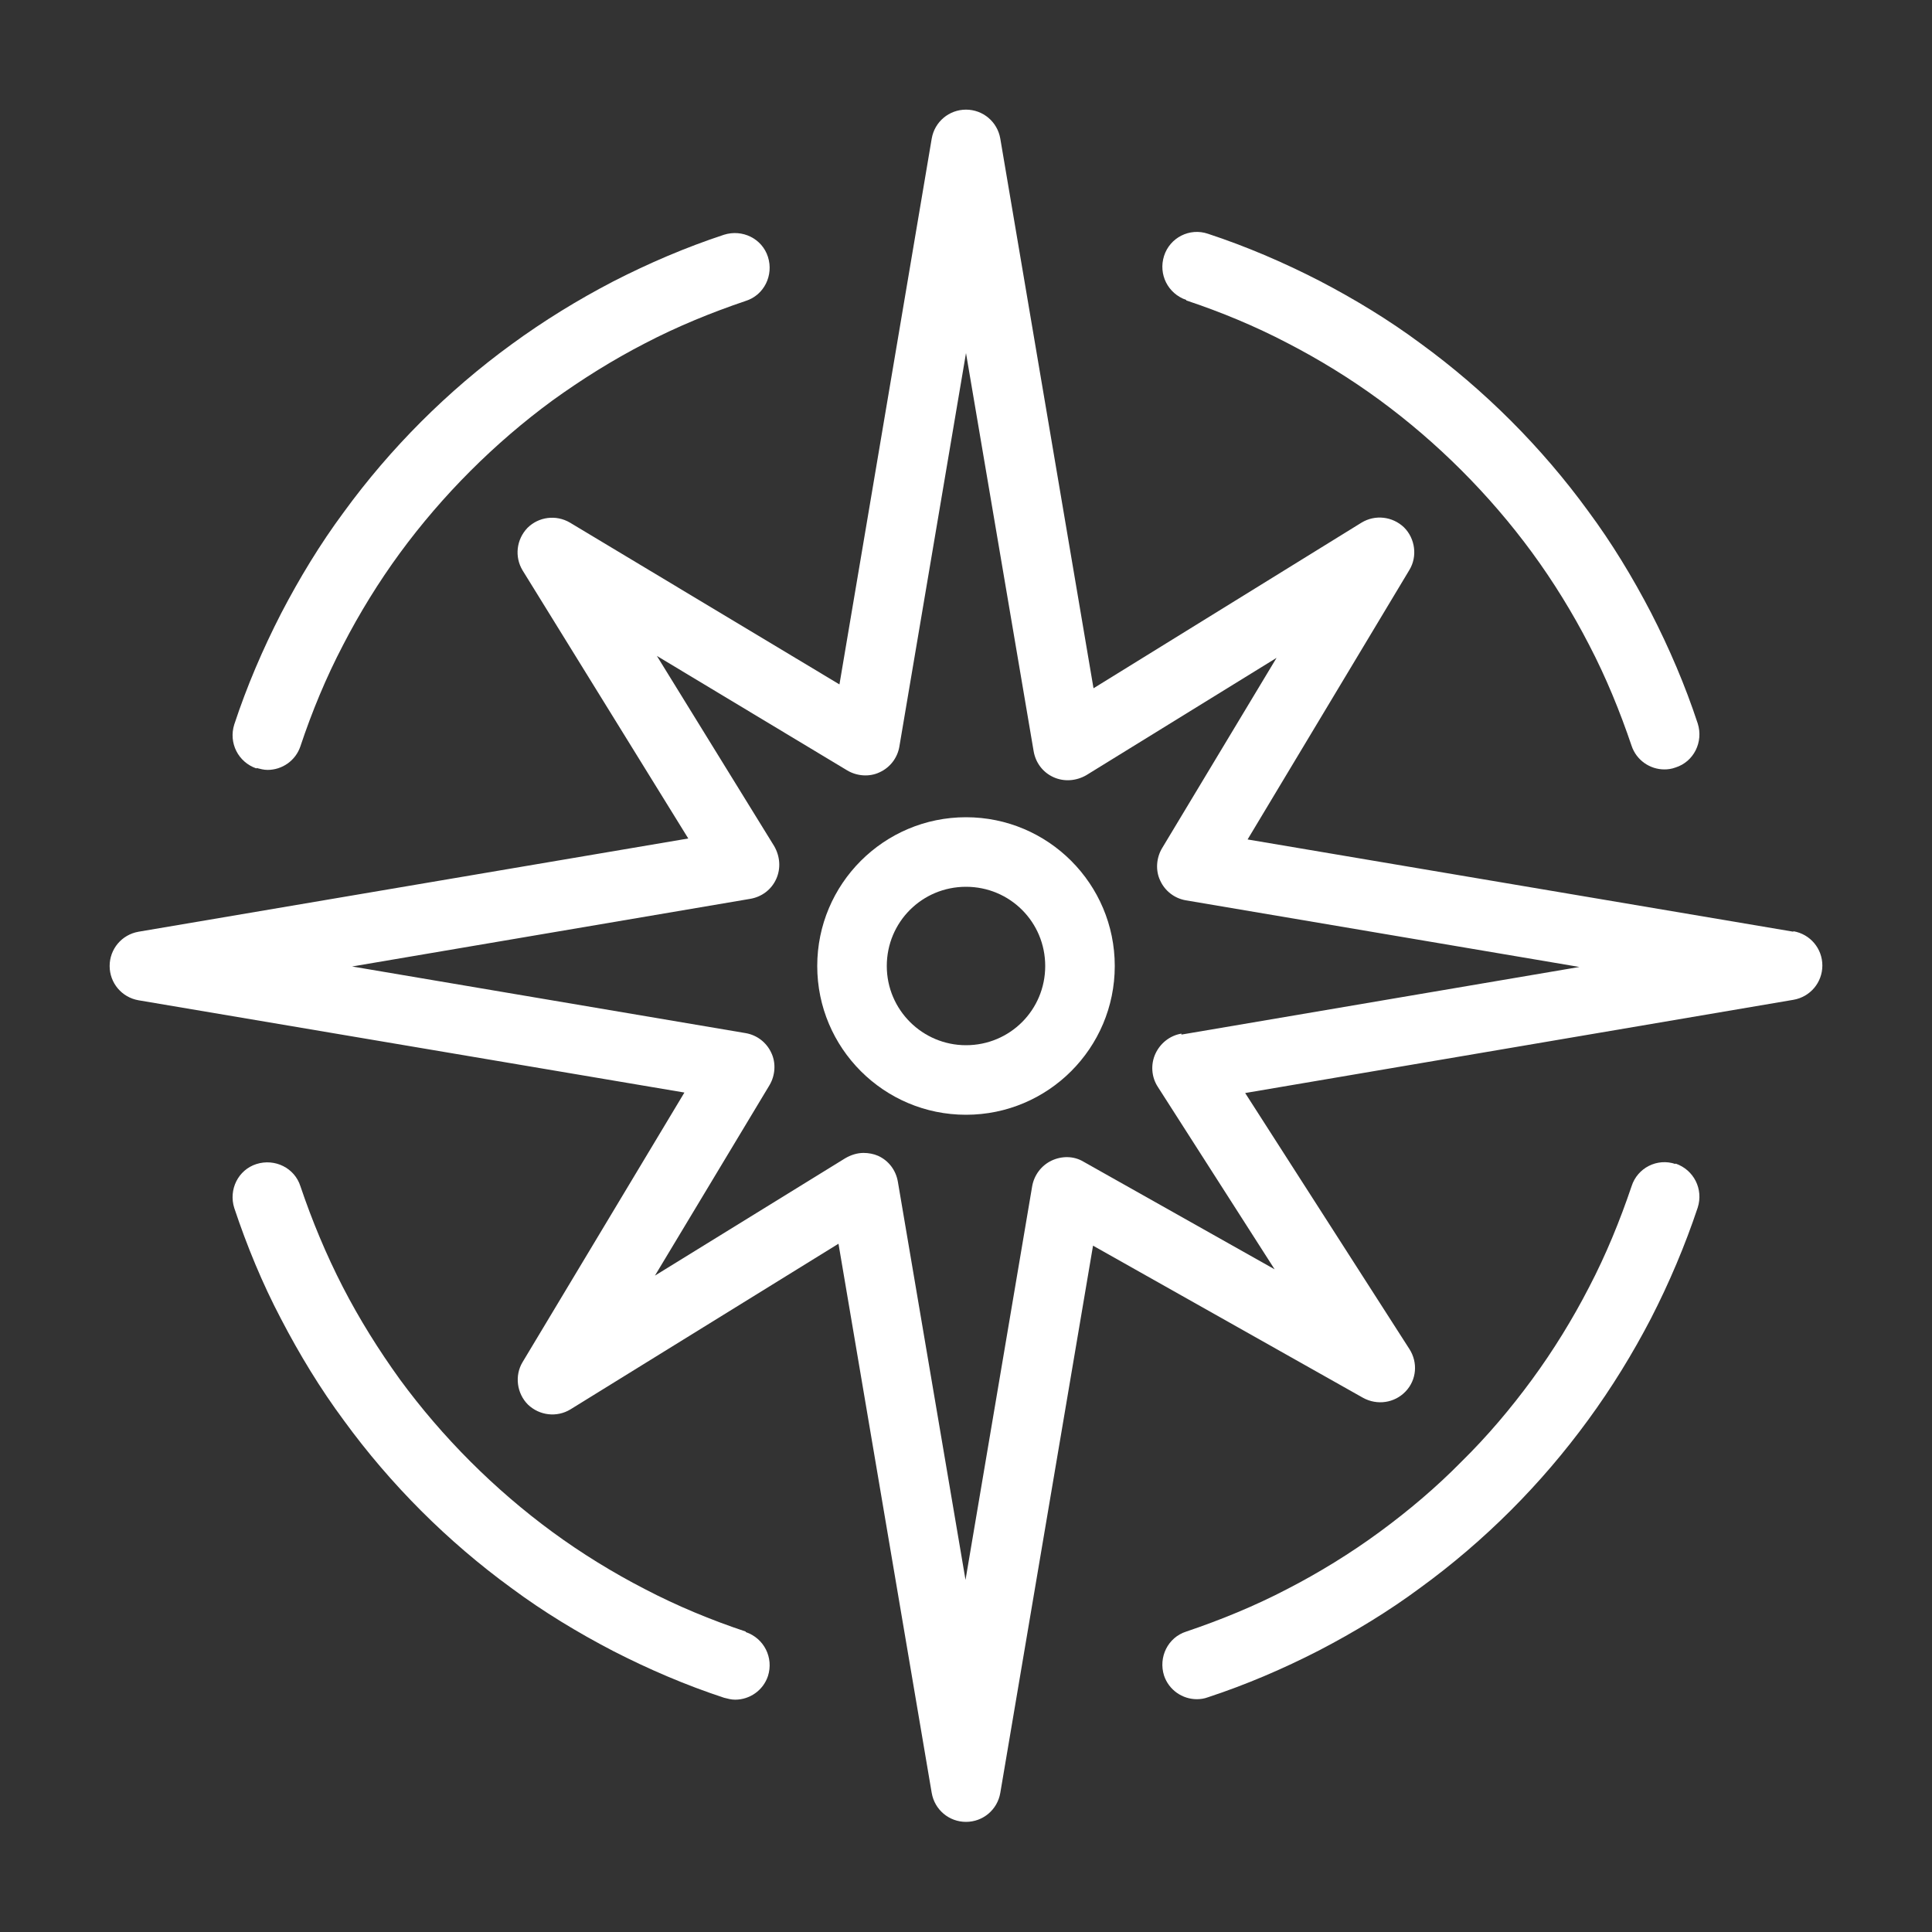
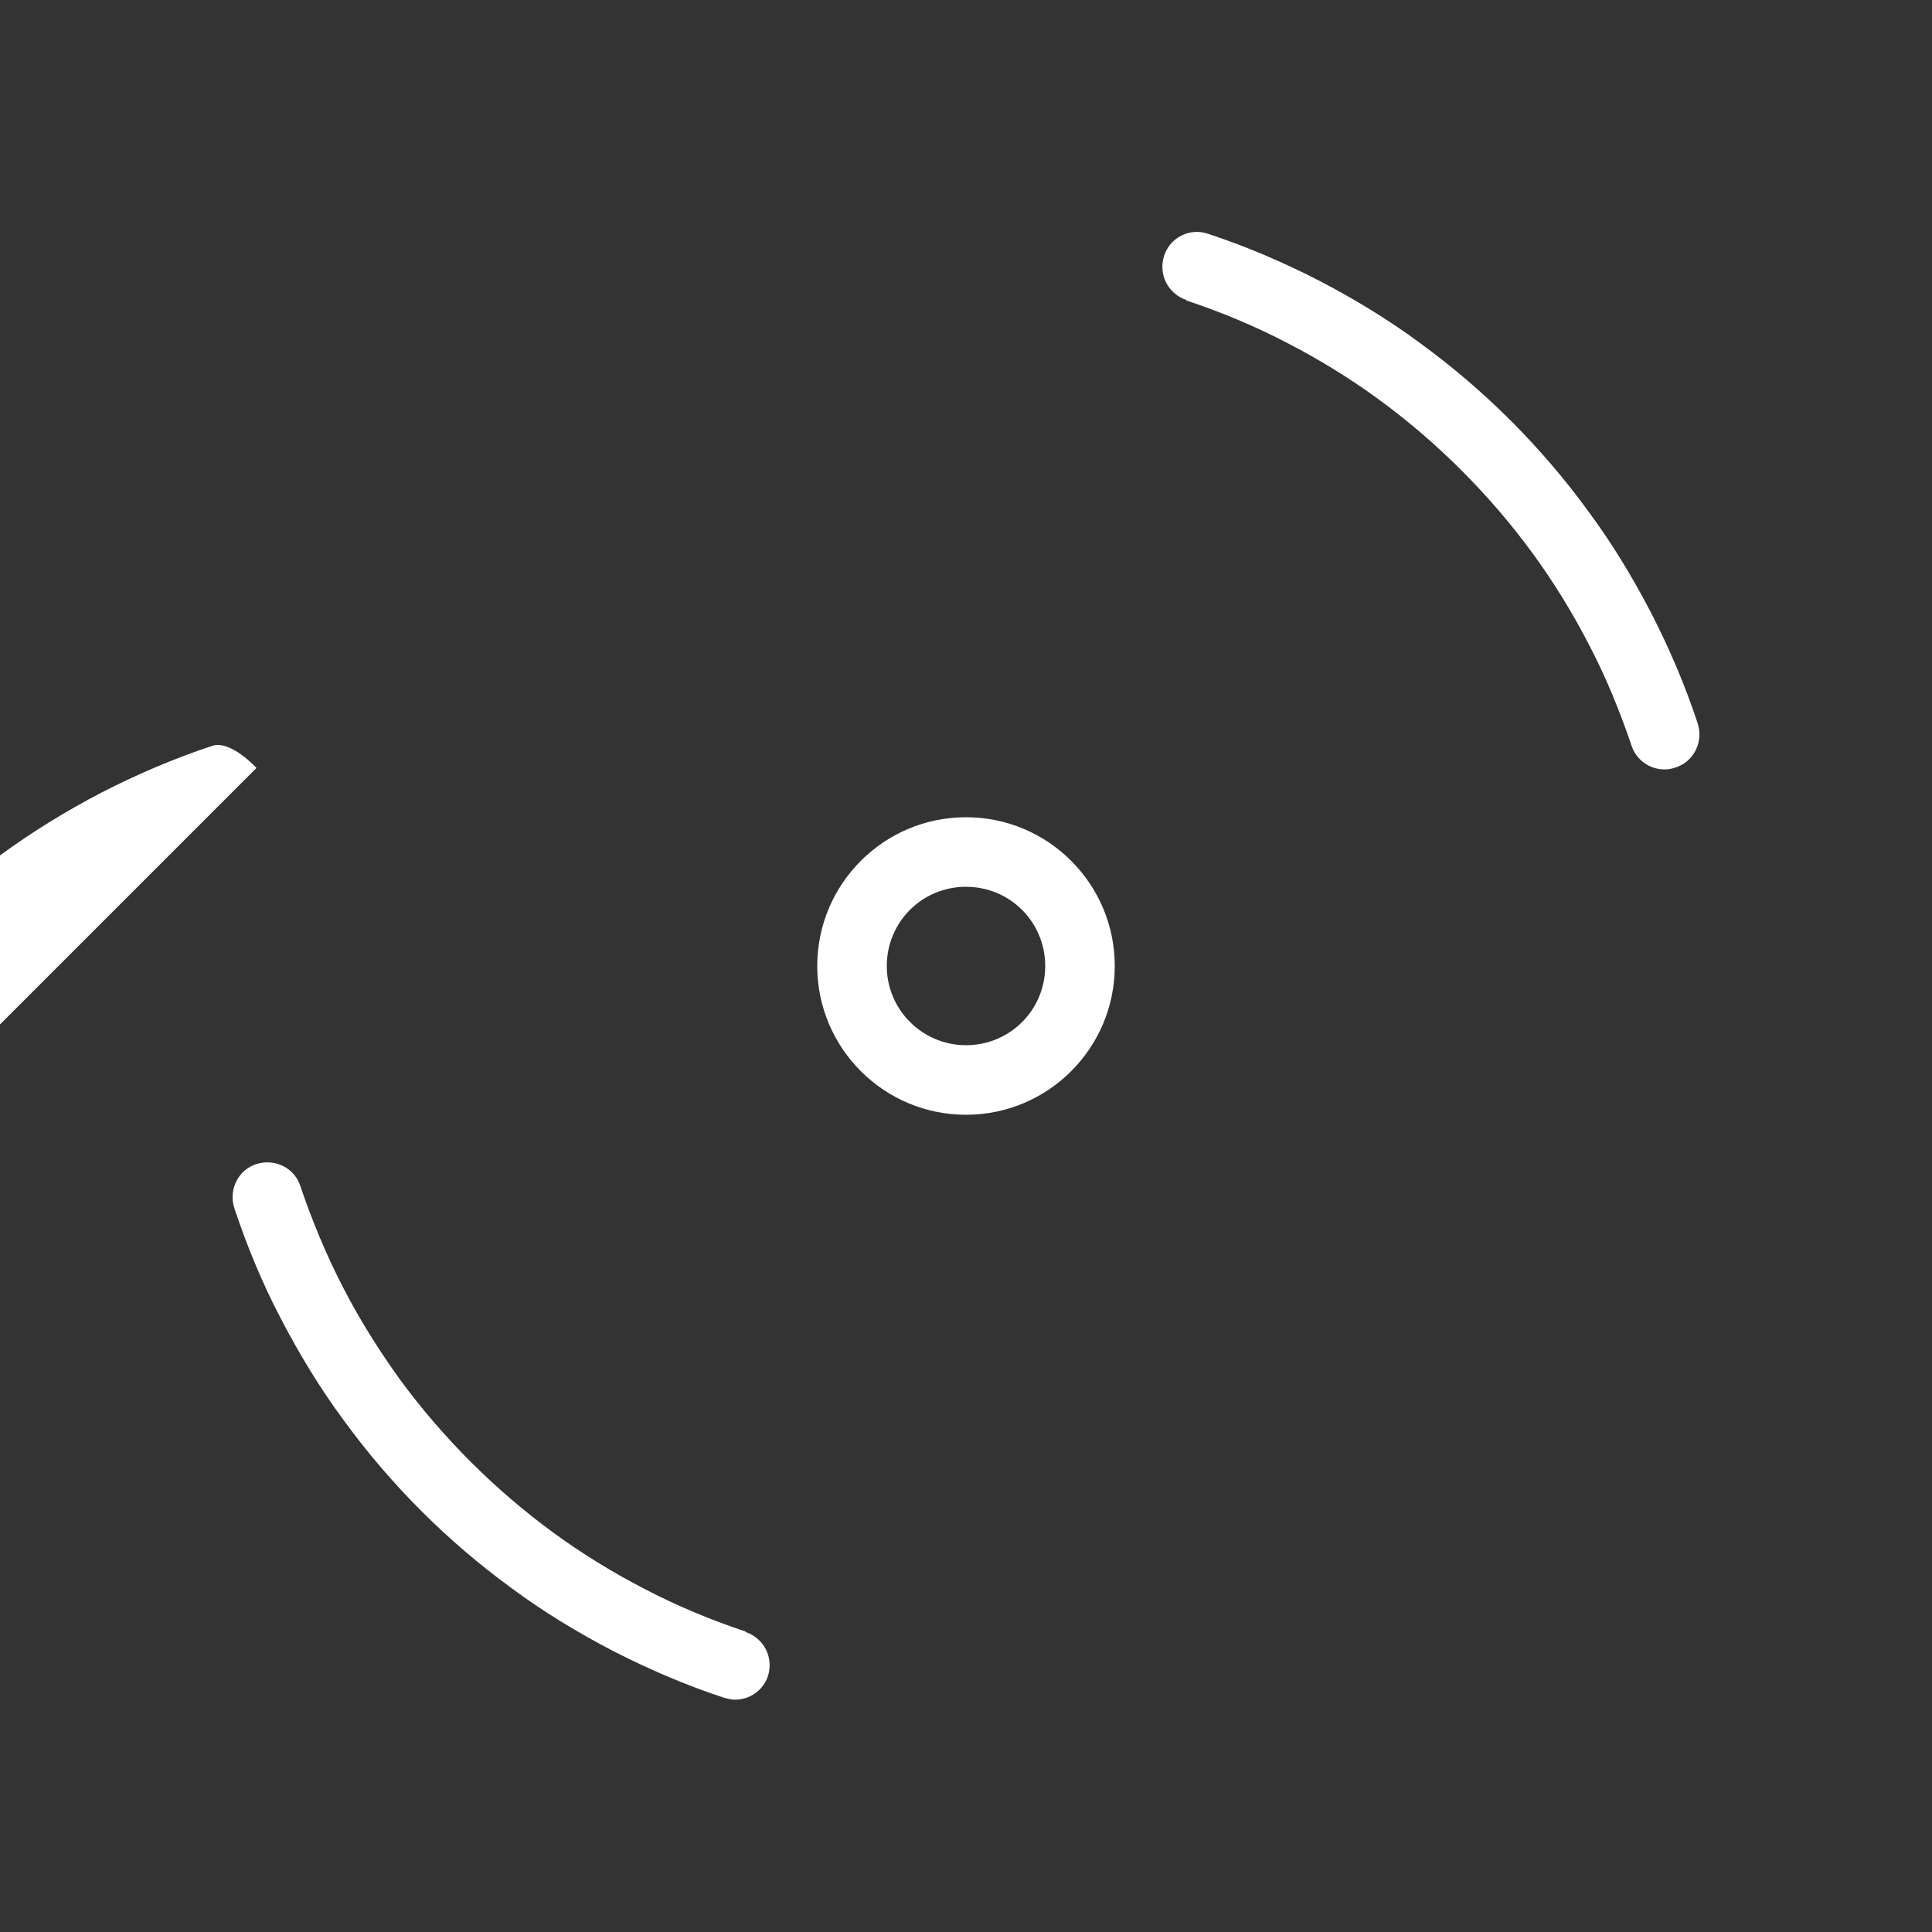
<svg xmlns="http://www.w3.org/2000/svg" id="Layer_1" data-name="Layer 1" viewBox="0 0 40 40">
  <rect x="0" y="0" width="40" height="40" fill="#333333" stroke="none" />
  <defs>
    <style>
      .cls-1 {
        fill: #fff;
        stroke-width: 0px;
      }
    </style>
  </defs>
-   <path class="cls-1" d="M37.13,19.29l-11.3-1.91,3.35-5.58c.17-.28.12-.65-.11-.88-.24-.23-.6-.27-.88-.1l-5.55,3.43-1.93-11.38c-.06-.35-.36-.6-.71-.6-.35,0-.65.25-.71.6l-1.91,11.3-5.58-3.35c-.29-.17-.65-.12-.88.11-.23.24-.27.6-.1.88l3.43,5.55-11.38,1.93c-.35.06-.6.36-.6.71,0,.35.25.65.6.71l11.3,1.91-3.35,5.58c-.17.28-.12.65.11.88.24.23.6.27.88.1l5.55-3.43,1.93,11.37c.06.35.36.6.71.6.35,0,.65-.25.71-.6l1.92-11.33,5.59,3.15c.29.16.65.11.88-.13.23-.24.26-.6.08-.88l-3.4-5.3,11.35-1.93c.35-.06.6-.36.6-.71,0-.35-.25-.65-.6-.71ZM24.46,21.4c-.24.04-.44.2-.54.42-.1.22-.08.48.05.68l2.42,3.78-3.96-2.23c-.2-.12-.45-.12-.66-.02-.21.1-.36.3-.4.53l-1.38,8.15-1.4-8.24c-.04-.24-.19-.44-.41-.54-.09-.04-.2-.06-.3-.06-.13,0-.26.04-.38.11l-3.94,2.43,2.37-3.94c.12-.2.14-.46.04-.67-.1-.22-.3-.37-.53-.41l-8.15-1.38,8.24-1.4c.24-.04.44-.19.54-.41.1-.22.08-.47-.04-.68l-2.43-3.94,3.94,2.37c.2.12.46.14.67.04.22-.1.37-.3.41-.53l1.38-8.15,1.4,8.24c.04.24.19.44.41.54.22.1.47.08.68-.04l3.94-2.43-2.37,3.94c-.12.2-.14.46-.04.67.1.22.3.37.53.41l8.15,1.38-8.24,1.4Z" />
  <path class="cls-1" d="M15.44,33.78c-.72-.24-1.42-.53-2.09-.88-.66-.34-1.31-.74-1.91-1.18-.6-.44-1.17-.93-1.7-1.46s-1.02-1.1-1.46-1.7c-.44-.61-.84-1.25-1.18-1.91-.35-.68-.64-1.38-.88-2.09-.12-.38-.53-.58-.91-.46-.38.12-.58.53-.46.91.26.78.58,1.56.97,2.3.38.73.81,1.44,1.3,2.1.48.66,1.02,1.29,1.6,1.87.58.58,1.21,1.12,1.87,1.6.66.49,1.37.92,2.1,1.3.74.38,1.51.71,2.3.97.08.02.15.04.23.04.3,0,.58-.19.68-.49.12-.38-.08-.78-.46-.91Z" />
-   <path class="cls-1" d="M5.31,15.9c.08.02.15.04.23.04.3,0,.58-.19.68-.49.24-.72.53-1.42.88-2.09.34-.66.74-1.31,1.18-1.91.44-.6.93-1.17,1.46-1.7.53-.53,1.1-1.02,1.7-1.46.61-.44,1.25-.84,1.91-1.18.67-.35,1.38-.64,2.09-.88.38-.12.58-.53.46-.91s-.53-.58-.91-.46c-.79.26-1.56.59-2.3.97-.73.38-1.43.81-2.1,1.3-.66.48-1.29,1.02-1.87,1.6-.58.58-1.12,1.21-1.6,1.87-.49.66-.92,1.37-1.3,2.1-.38.74-.71,1.51-.97,2.3-.12.38.08.78.46.91Z" />
+   <path class="cls-1" d="M5.31,15.9s-.53-.58-.91-.46c-.79.26-1.56.59-2.3.97-.73.38-1.43.81-2.1,1.3-.66.48-1.29,1.02-1.87,1.6-.58.58-1.12,1.21-1.6,1.87-.49.66-.92,1.37-1.3,2.1-.38.74-.71,1.51-.97,2.3-.12.38.08.78.46.91Z" />
  <path class="cls-1" d="M24.56,6.22c.72.24,1.42.53,2.09.88.66.34,1.31.74,1.91,1.18.6.44,1.17.93,1.7,1.46s1.02,1.1,1.46,1.7c.44.6.84,1.25,1.18,1.91.35.67.64,1.38.88,2.09.1.3.38.49.68.49.07,0,.15-.01.23-.04.38-.12.58-.53.46-.91-.26-.79-.59-1.56-.97-2.3-.38-.73-.81-1.44-1.3-2.1-.48-.66-1.02-1.29-1.6-1.87-.58-.58-1.21-1.12-1.87-1.6-.66-.49-1.37-.92-2.1-1.3-.74-.38-1.51-.71-2.3-.97-.38-.13-.79.08-.91.46-.12.38.08.78.46.91Z" />
-   <path class="cls-1" d="M34.69,24.1c-.38-.13-.79.08-.91.46-.24.71-.53,1.42-.88,2.09-.34.66-.74,1.31-1.18,1.91-.44.6-.93,1.18-1.46,1.7-.52.53-1.1,1.02-1.7,1.46-.6.44-1.25.84-1.91,1.18-.67.35-1.38.64-2.09.88-.38.12-.58.53-.46.91.1.3.38.49.68.49.07,0,.15-.01.23-.04.79-.26,1.56-.59,2.3-.97.73-.38,1.44-.81,2.1-1.3.66-.48,1.29-1.02,1.87-1.6.58-.58,1.11-1.2,1.6-1.87.49-.67.92-1.37,1.3-2.1.38-.74.71-1.52.97-2.3.12-.38-.08-.78-.46-.91Z" />
  <path class="cls-1" d="M20,16.92c-1.7,0-3.08,1.38-3.08,3.08s1.38,3.08,3.08,3.08,3.08-1.38,3.08-3.08-1.38-3.08-3.08-3.08ZM20,21.64c-.9,0-1.64-.73-1.64-1.64s.73-1.64,1.64-1.64,1.64.73,1.64,1.64-.73,1.64-1.64,1.64Z" />
</svg>